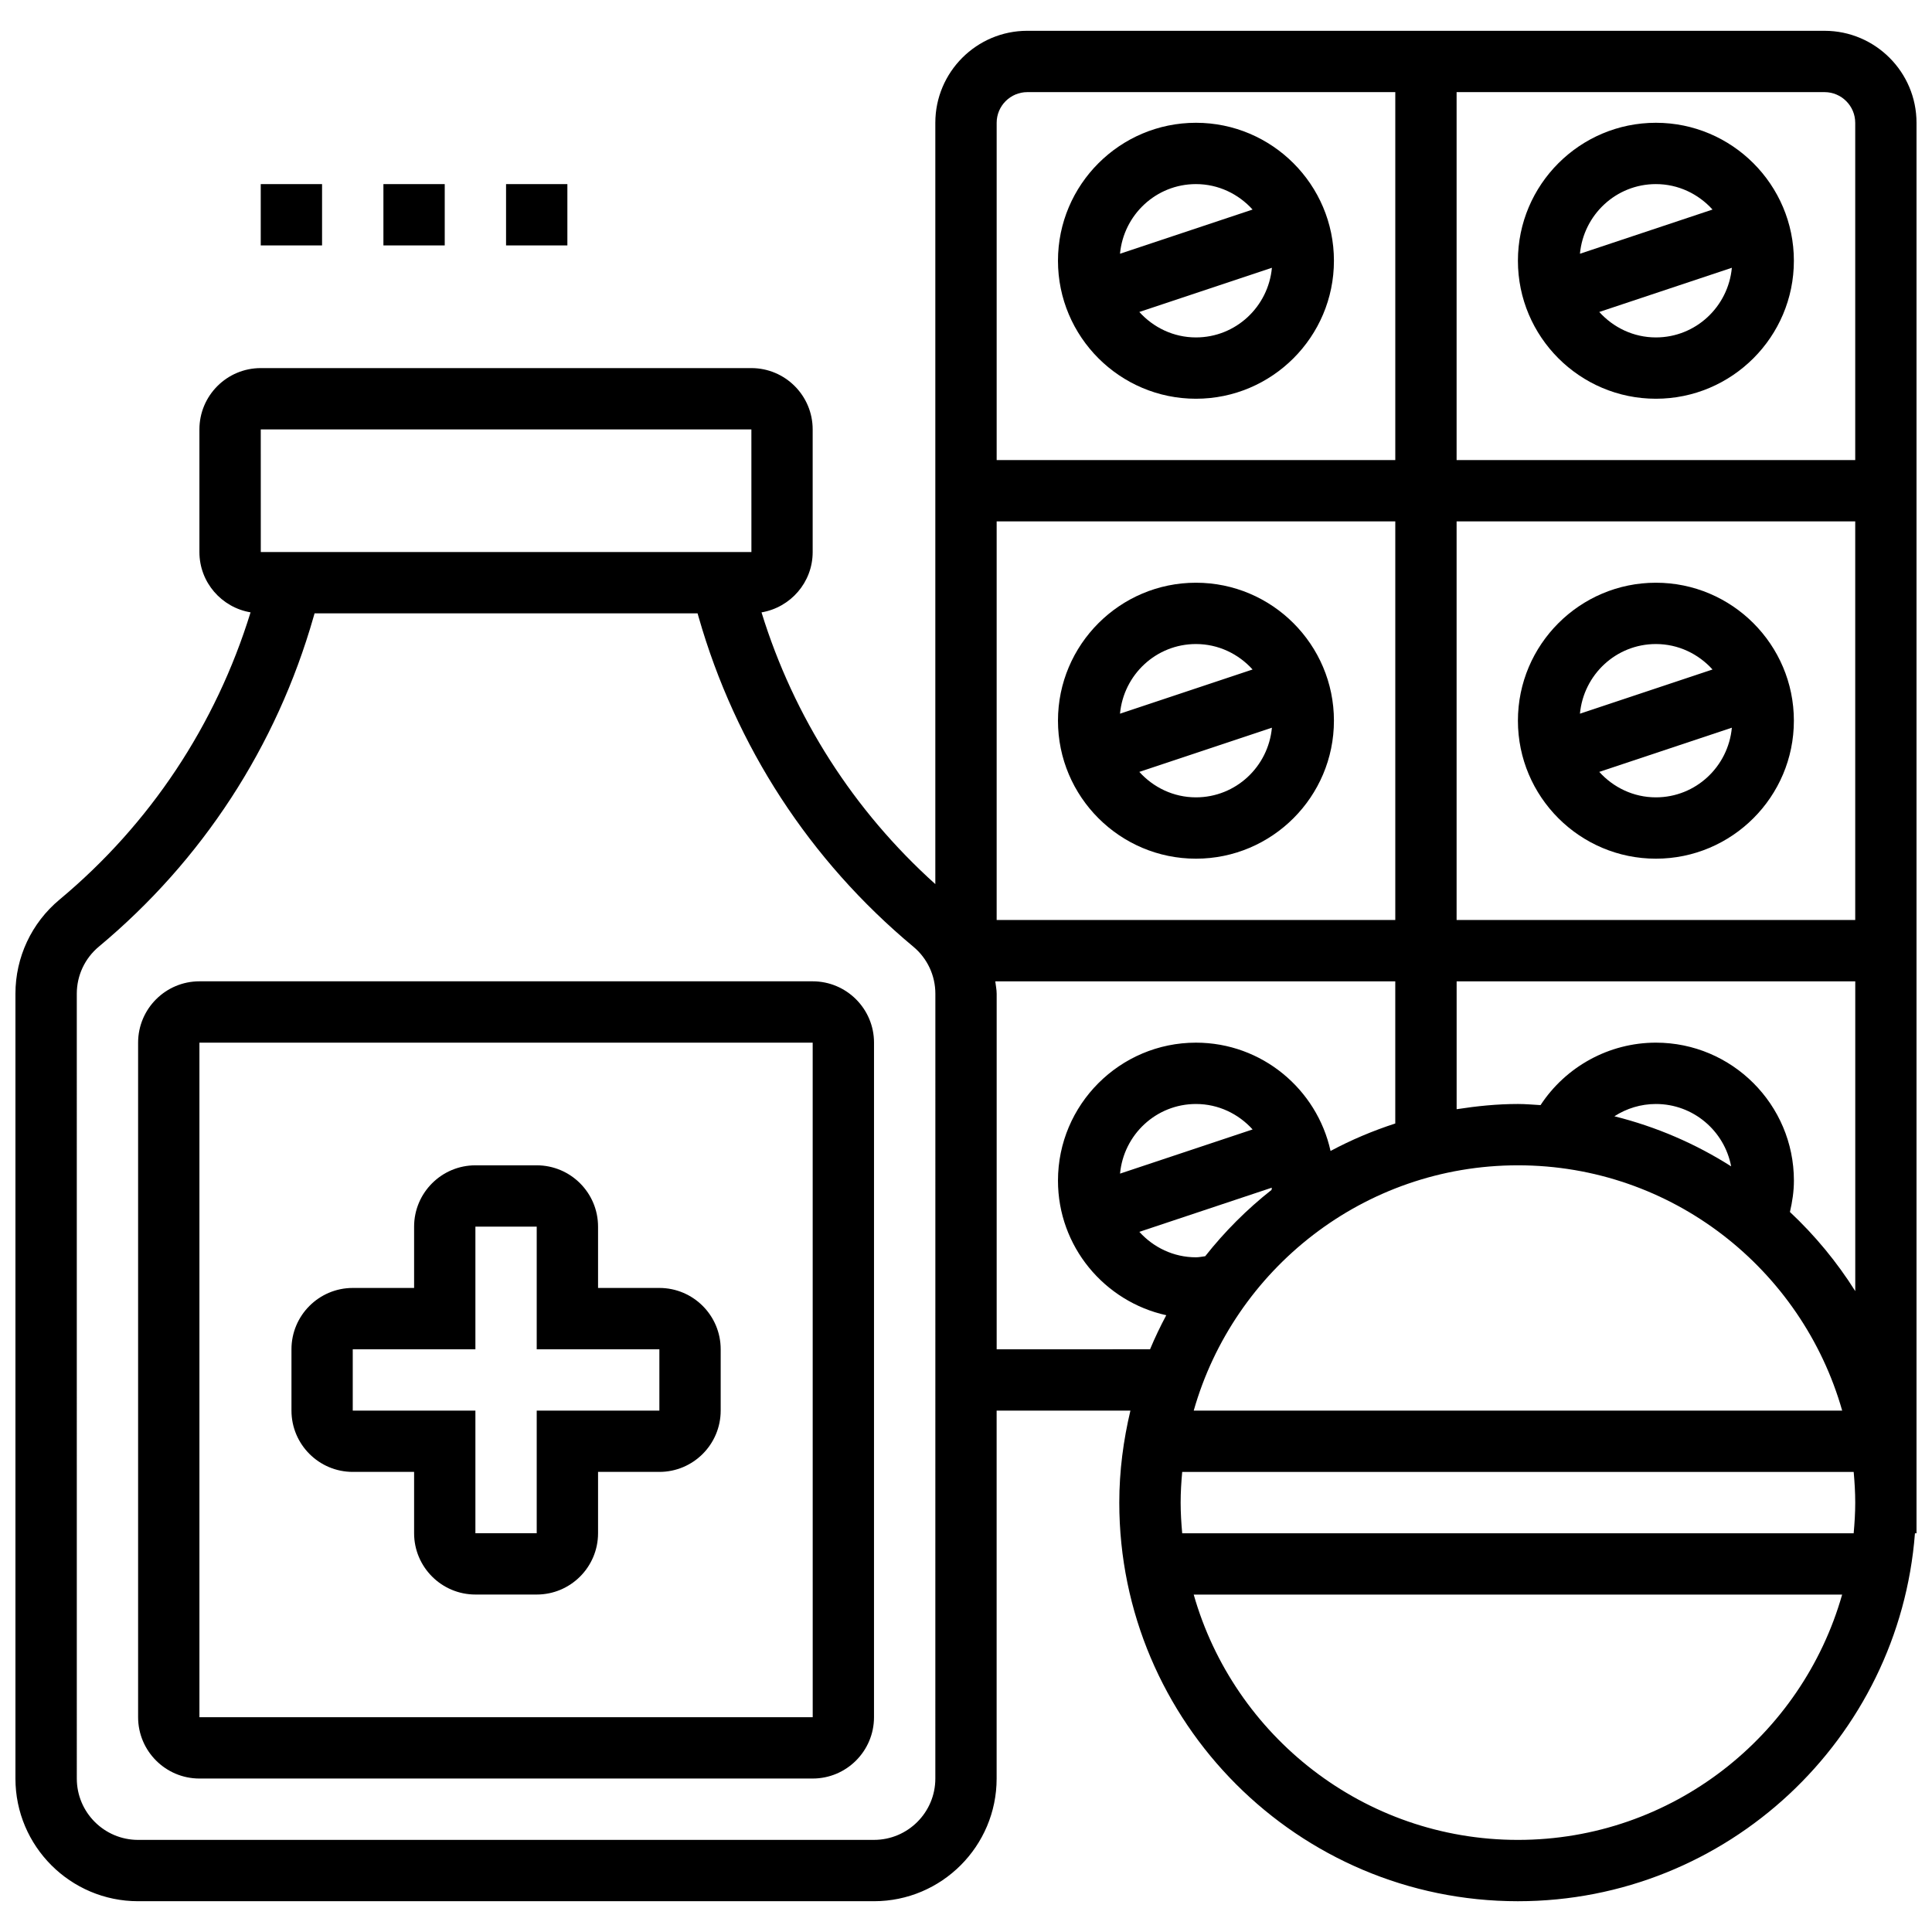
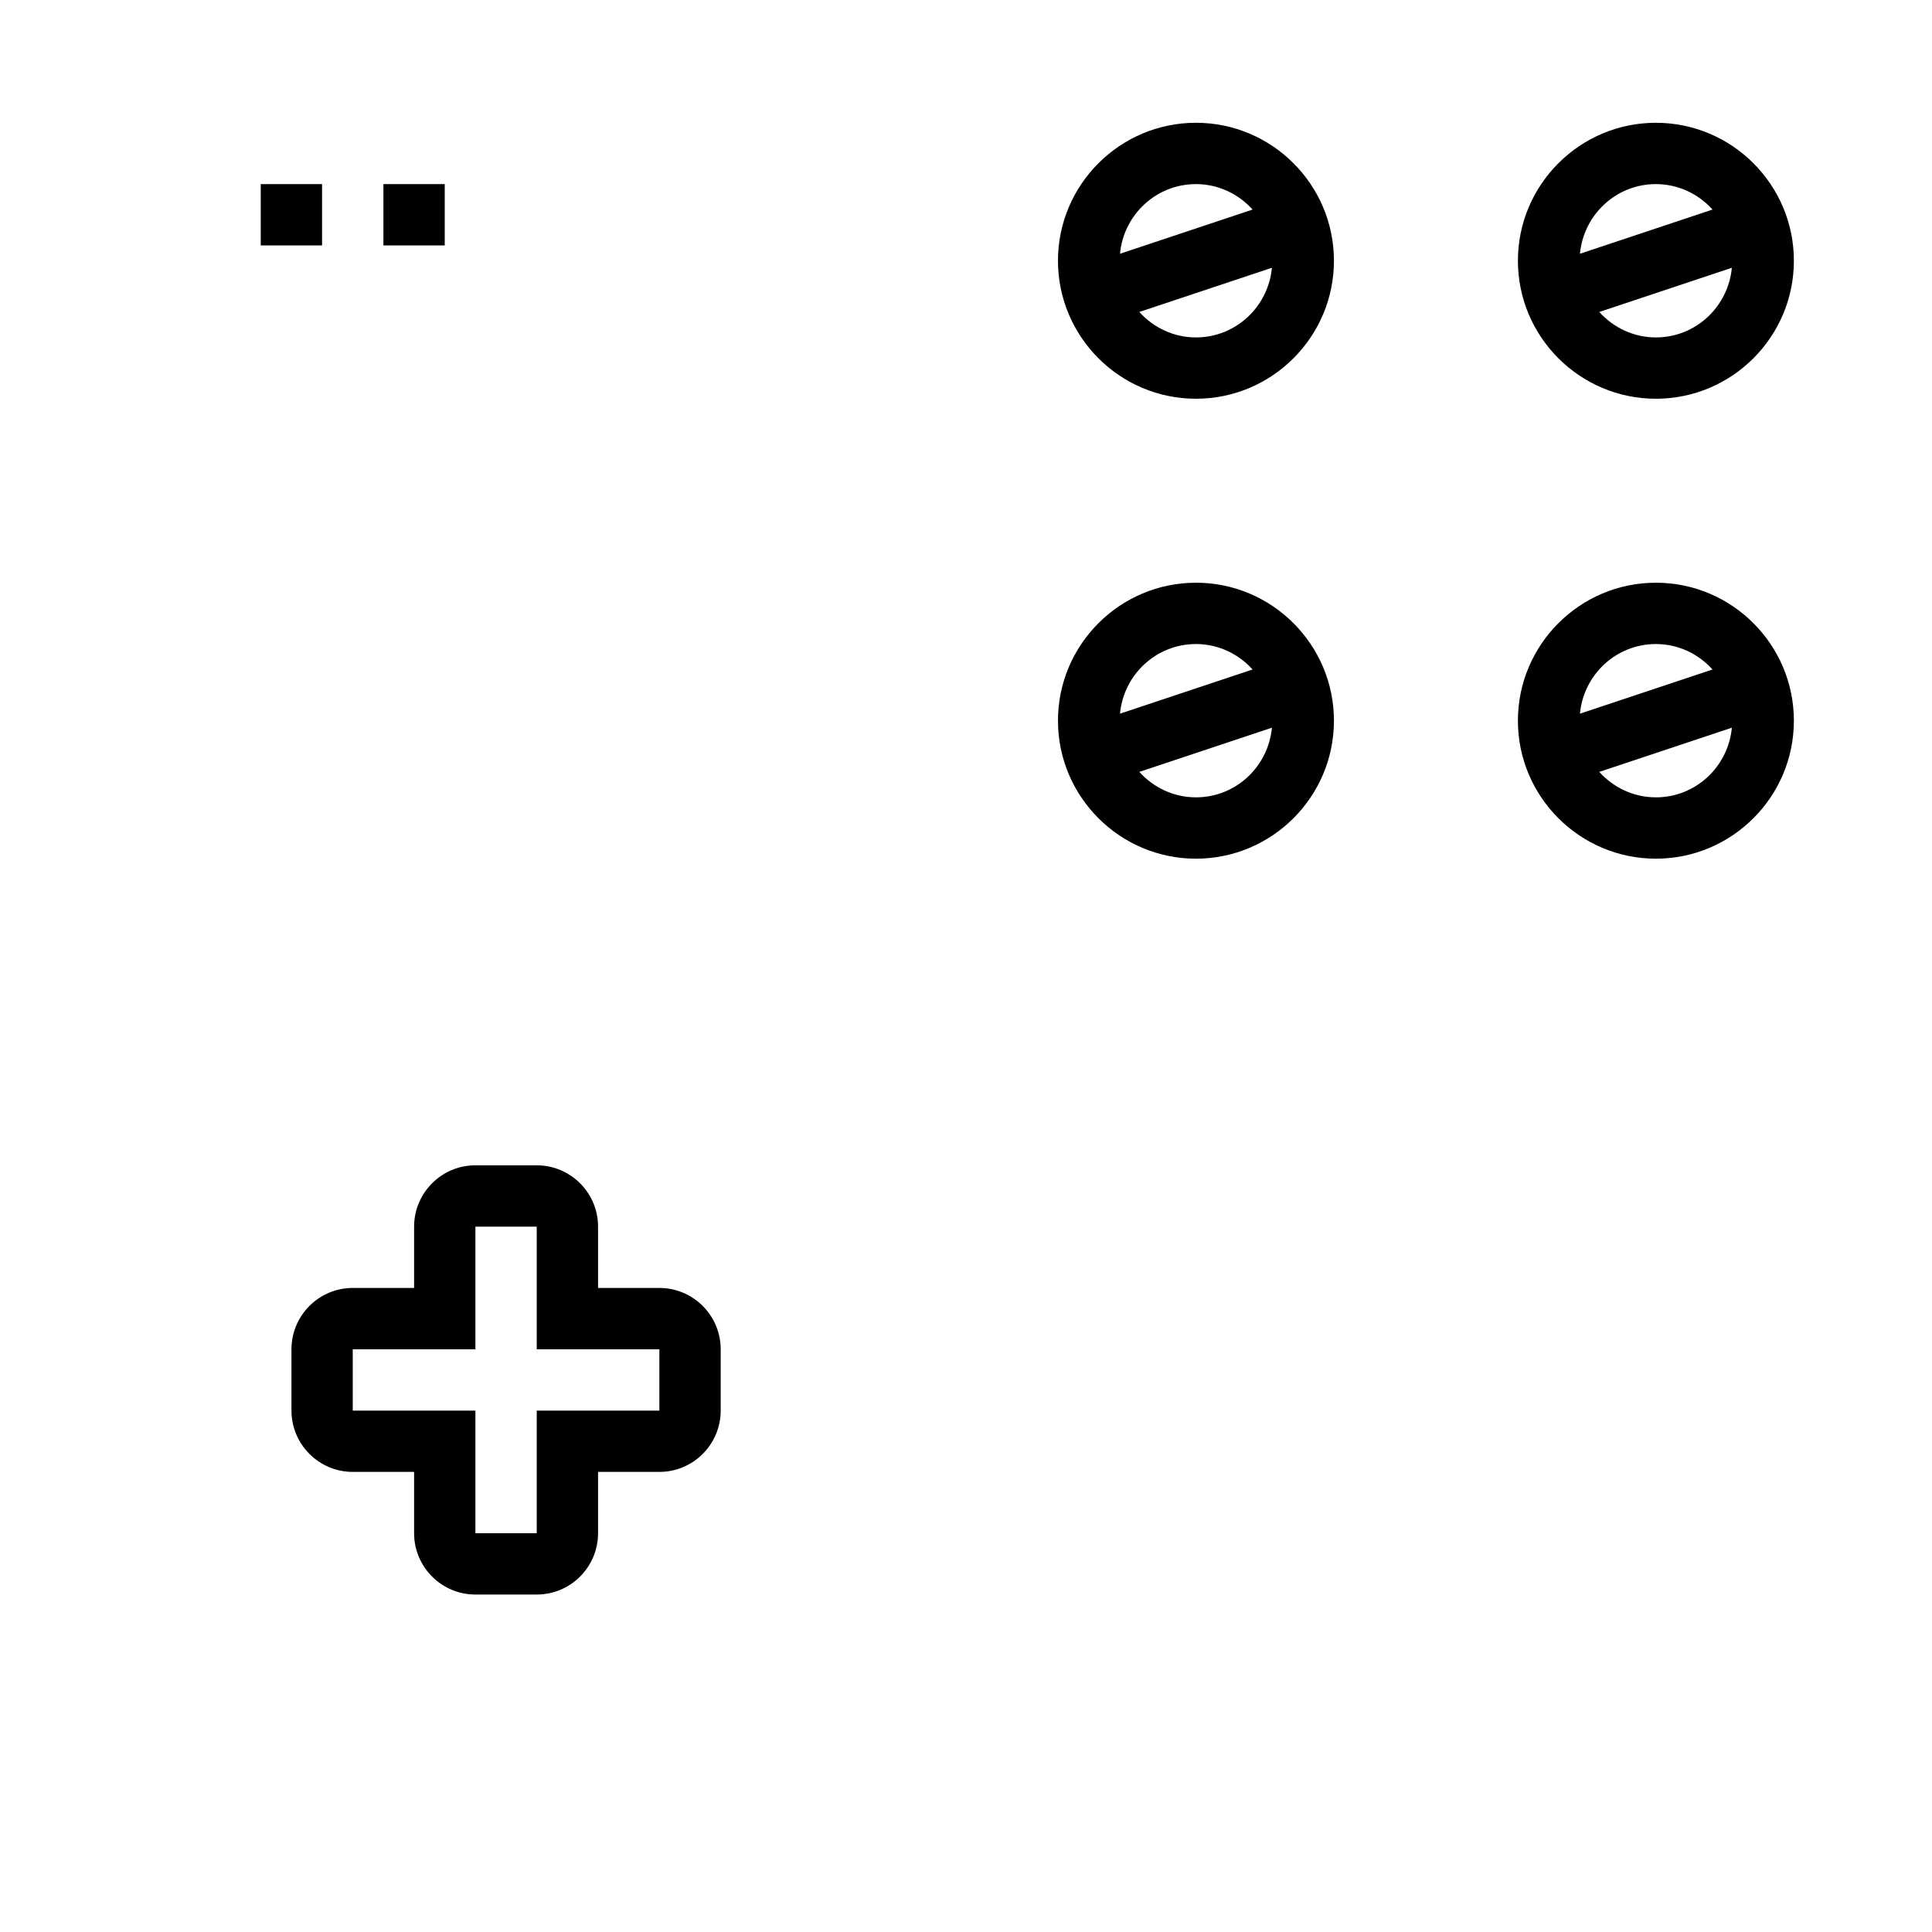
<svg xmlns="http://www.w3.org/2000/svg" width="800px" height="800px" version="1.1" viewBox="144 144 512 512">
  <defs>
    <clipPath id="a">
      <path d="m148.09 152h503.81v496h-503.81z" />
    </clipPath>
  </defs>
  <path d="m318.74 485.32h-16.25v-16.25c0-8.965-7.289-16.25-16.25-16.25h-16.25c-8.965 0-16.25 7.289-16.25 16.25v16.25h-16.25c-8.965 0-16.25 7.289-16.25 16.25v16.25c0 8.965 7.289 16.25 16.25 16.25h16.25v16.25c0 8.965 7.289 16.25 16.25 16.25h16.25c8.965 0 16.25-7.289 16.25-16.25v-16.25h16.25c8.965 0 16.25-7.289 16.25-16.25v-16.25c0.004-8.961-7.285-16.25-16.25-16.25zm0 32.504h-32.504v32.504h-16.25v-32.504h-32.504v-16.25h32.504v-32.504h16.25v32.504h32.504z" />
-   <path d="m359.37 404.06h-162.52c-8.965 0-16.25 7.289-16.25 16.25v178.77c0 8.965 7.289 16.25 16.25 16.25h162.52c8.965 0 16.25-7.289 16.25-16.25l0.004-178.77c0-8.961-7.289-16.25-16.254-16.25zm-162.52 195.02v-178.77h162.52l0.008 178.77z" />
  <path d="m213.1 192.79h16.25v16.25h-16.25z" />
  <path d="m245.61 192.79h16.25v16.25h-16.25z" />
-   <path d="m278.11 192.79h16.25v16.25h-16.25z" />
  <g clip-path="url(#a)">
-     <path d="m627.53 152.16h-211.28c-13.441 0-24.379 10.938-24.379 24.379v201.76c-21.641-19.461-37.461-44.164-46.059-72.012 7.68-1.301 13.555-7.945 13.555-15.984v-32.504c0-8.965-7.289-16.25-16.25-16.25h-130.02c-8.965 0-16.25 7.289-16.25 16.25v32.504c0 8.035 5.875 14.684 13.555 15.977-9.199 29.805-26.598 56.094-50.609 76.109-7.438 6.191-11.703 15.293-11.703 24.969v207.98c0 17.926 14.578 32.504 32.504 32.504h195.02c17.926 0 32.504-14.578 32.504-32.504v-97.512h35.453c-1.859 7.844-2.949 15.977-2.949 24.379 0 58.246 47.391 105.64 105.64 105.64 55.508 0 101.05-43.059 105.22-97.512h0.414v-373.79c0-13.441-10.938-24.379-24.375-24.379zm8.125 235.65h-105.64v-105.64h105.64zm-121.89 0h-105.64v-105.64h105.64zm121.89-211.27v89.387h-105.64v-97.512h97.512c4.477 0 8.125 3.648 8.125 8.125zm-219.4-8.125h97.512v97.512h-105.64v-89.387c0-4.477 3.648-8.125 8.125-8.125zm-203.15 89.383h130.02l0.008 32.504h-130.02zm178.77 357.54c0 8.965-7.289 16.25-16.25 16.25l-195.02 0.004c-8.965 0-16.25-7.289-16.25-16.25l-0.004-207.99c0-4.836 2.129-9.387 5.852-12.488 27.418-22.852 47.09-53.062 56.891-87.379l0.27-0.934h101.5l0.27 0.941c9.809 34.316 29.473 64.527 56.891 87.379 3.727 3.098 5.856 7.644 5.856 12.48zm16.254-113.76v-94.223c0-1.121-0.25-2.195-0.367-3.289h106v37.672c-5.965 1.934-11.703 4.363-17.152 7.281-3.609-16.383-18.203-28.703-35.668-28.703-20.16 0-36.566 16.406-36.566 36.566 0 17.461 12.32 32.059 28.699 35.664-1.566 2.934-3.008 5.941-4.297 9.027zm163.7-61.75c3.219-2.082 7.023-3.258 11.012-3.258 9.906 0 18.152 7.133 19.934 16.527-9.418-5.988-19.828-10.5-30.945-13.27zm60.371 78h-171.85c10.645-37.461 45.09-65.008 85.926-65.008 40.828 0 75.266 27.547 85.922 65.008zm3.047 32.504h-177.95c-0.242-2.68-0.414-5.379-0.414-8.125s0.172-5.445 0.414-8.125h177.95c0.238 2.68 0.41 5.379 0.41 8.125s-0.172 5.445-0.414 8.125zm-174.3-73.133c-5.965 0-11.285-2.633-15.008-6.746l35.105-11.703c-0.016 0.195-0.047 0.383-0.066 0.578-6.535 5.152-12.426 11.051-17.586 17.586-0.816 0.098-1.613 0.285-2.445 0.285zm-20.125-22.176c0.957-10.32 9.562-18.453 20.125-18.453 5.965 0 11.285 2.633 15.008 6.746zm105.45 176.57c-40.824 0-75.27-27.547-85.926-65.008h171.84c-10.645 37.461-45.09 65.008-85.914 65.008zm72.078-166.4c0.633-2.711 1.055-5.477 1.055-8.312 0-20.16-16.406-36.566-36.566-36.566-12.434 0-23.891 6.356-30.578 16.551-1.988-0.109-3.965-0.297-5.988-0.297-5.543 0-10.938 0.562-16.25 1.383v-33.887h105.64v82.098c-4.859-7.723-10.68-14.758-17.309-20.969z" />
-   </g>
+     </g>
  <path d="m460.94 249.67c20.16 0 36.566-16.406 36.566-36.566 0.004-20.16-16.402-36.566-36.566-36.566-20.16 0-36.566 16.406-36.566 36.566 0 20.16 16.406 36.566 36.566 36.566zm0-16.25c-5.965 0-11.285-2.633-15.008-6.746l35.137-11.711c-0.957 10.32-9.562 18.457-20.129 18.457zm0-40.633c5.965 0 11.285 2.633 15.008 6.746l-35.137 11.711c0.961-10.32 9.566-18.457 20.129-18.457z" />
  <path d="m582.83 249.67c20.16 0 36.566-16.406 36.566-36.566 0-20.16-16.406-36.566-36.566-36.566-20.16 0-36.566 16.406-36.566 36.566 0 20.16 16.406 36.566 36.566 36.566zm0-16.25c-5.965 0-11.285-2.633-15.008-6.746l35.137-11.711c-0.961 10.32-9.566 18.457-20.129 18.457zm0-40.633c5.965 0 11.285 2.633 15.008 6.746l-35.137 11.711c0.961-10.32 9.566-18.457 20.129-18.457z" />
  <path d="m460.94 371.56c20.16 0 36.566-16.406 36.566-36.566 0.004-20.16-16.402-36.566-36.566-36.566-20.16 0-36.566 16.406-36.566 36.566 0 20.16 16.406 36.566 36.566 36.566zm0-16.254c-5.965 0-11.285-2.633-15.008-6.746l35.137-11.711c-0.957 10.324-9.562 18.457-20.129 18.457zm0-40.629c5.965 0 11.285 2.633 15.008 6.746l-35.137 11.711c0.961-10.324 9.566-18.457 20.129-18.457z" />
  <path d="m582.83 371.56c20.16 0 36.566-16.406 36.566-36.566 0-20.16-16.406-36.566-36.566-36.566-20.16 0-36.566 16.406-36.566 36.566 0 20.16 16.406 36.566 36.566 36.566zm0-16.254c-5.965 0-11.285-2.633-15.008-6.746l35.137-11.711c-0.961 10.324-9.566 18.457-20.129 18.457zm0-40.629c5.965 0 11.285 2.633 15.008 6.746l-35.137 11.711c0.961-10.324 9.566-18.457 20.129-18.457z" />
</svg>